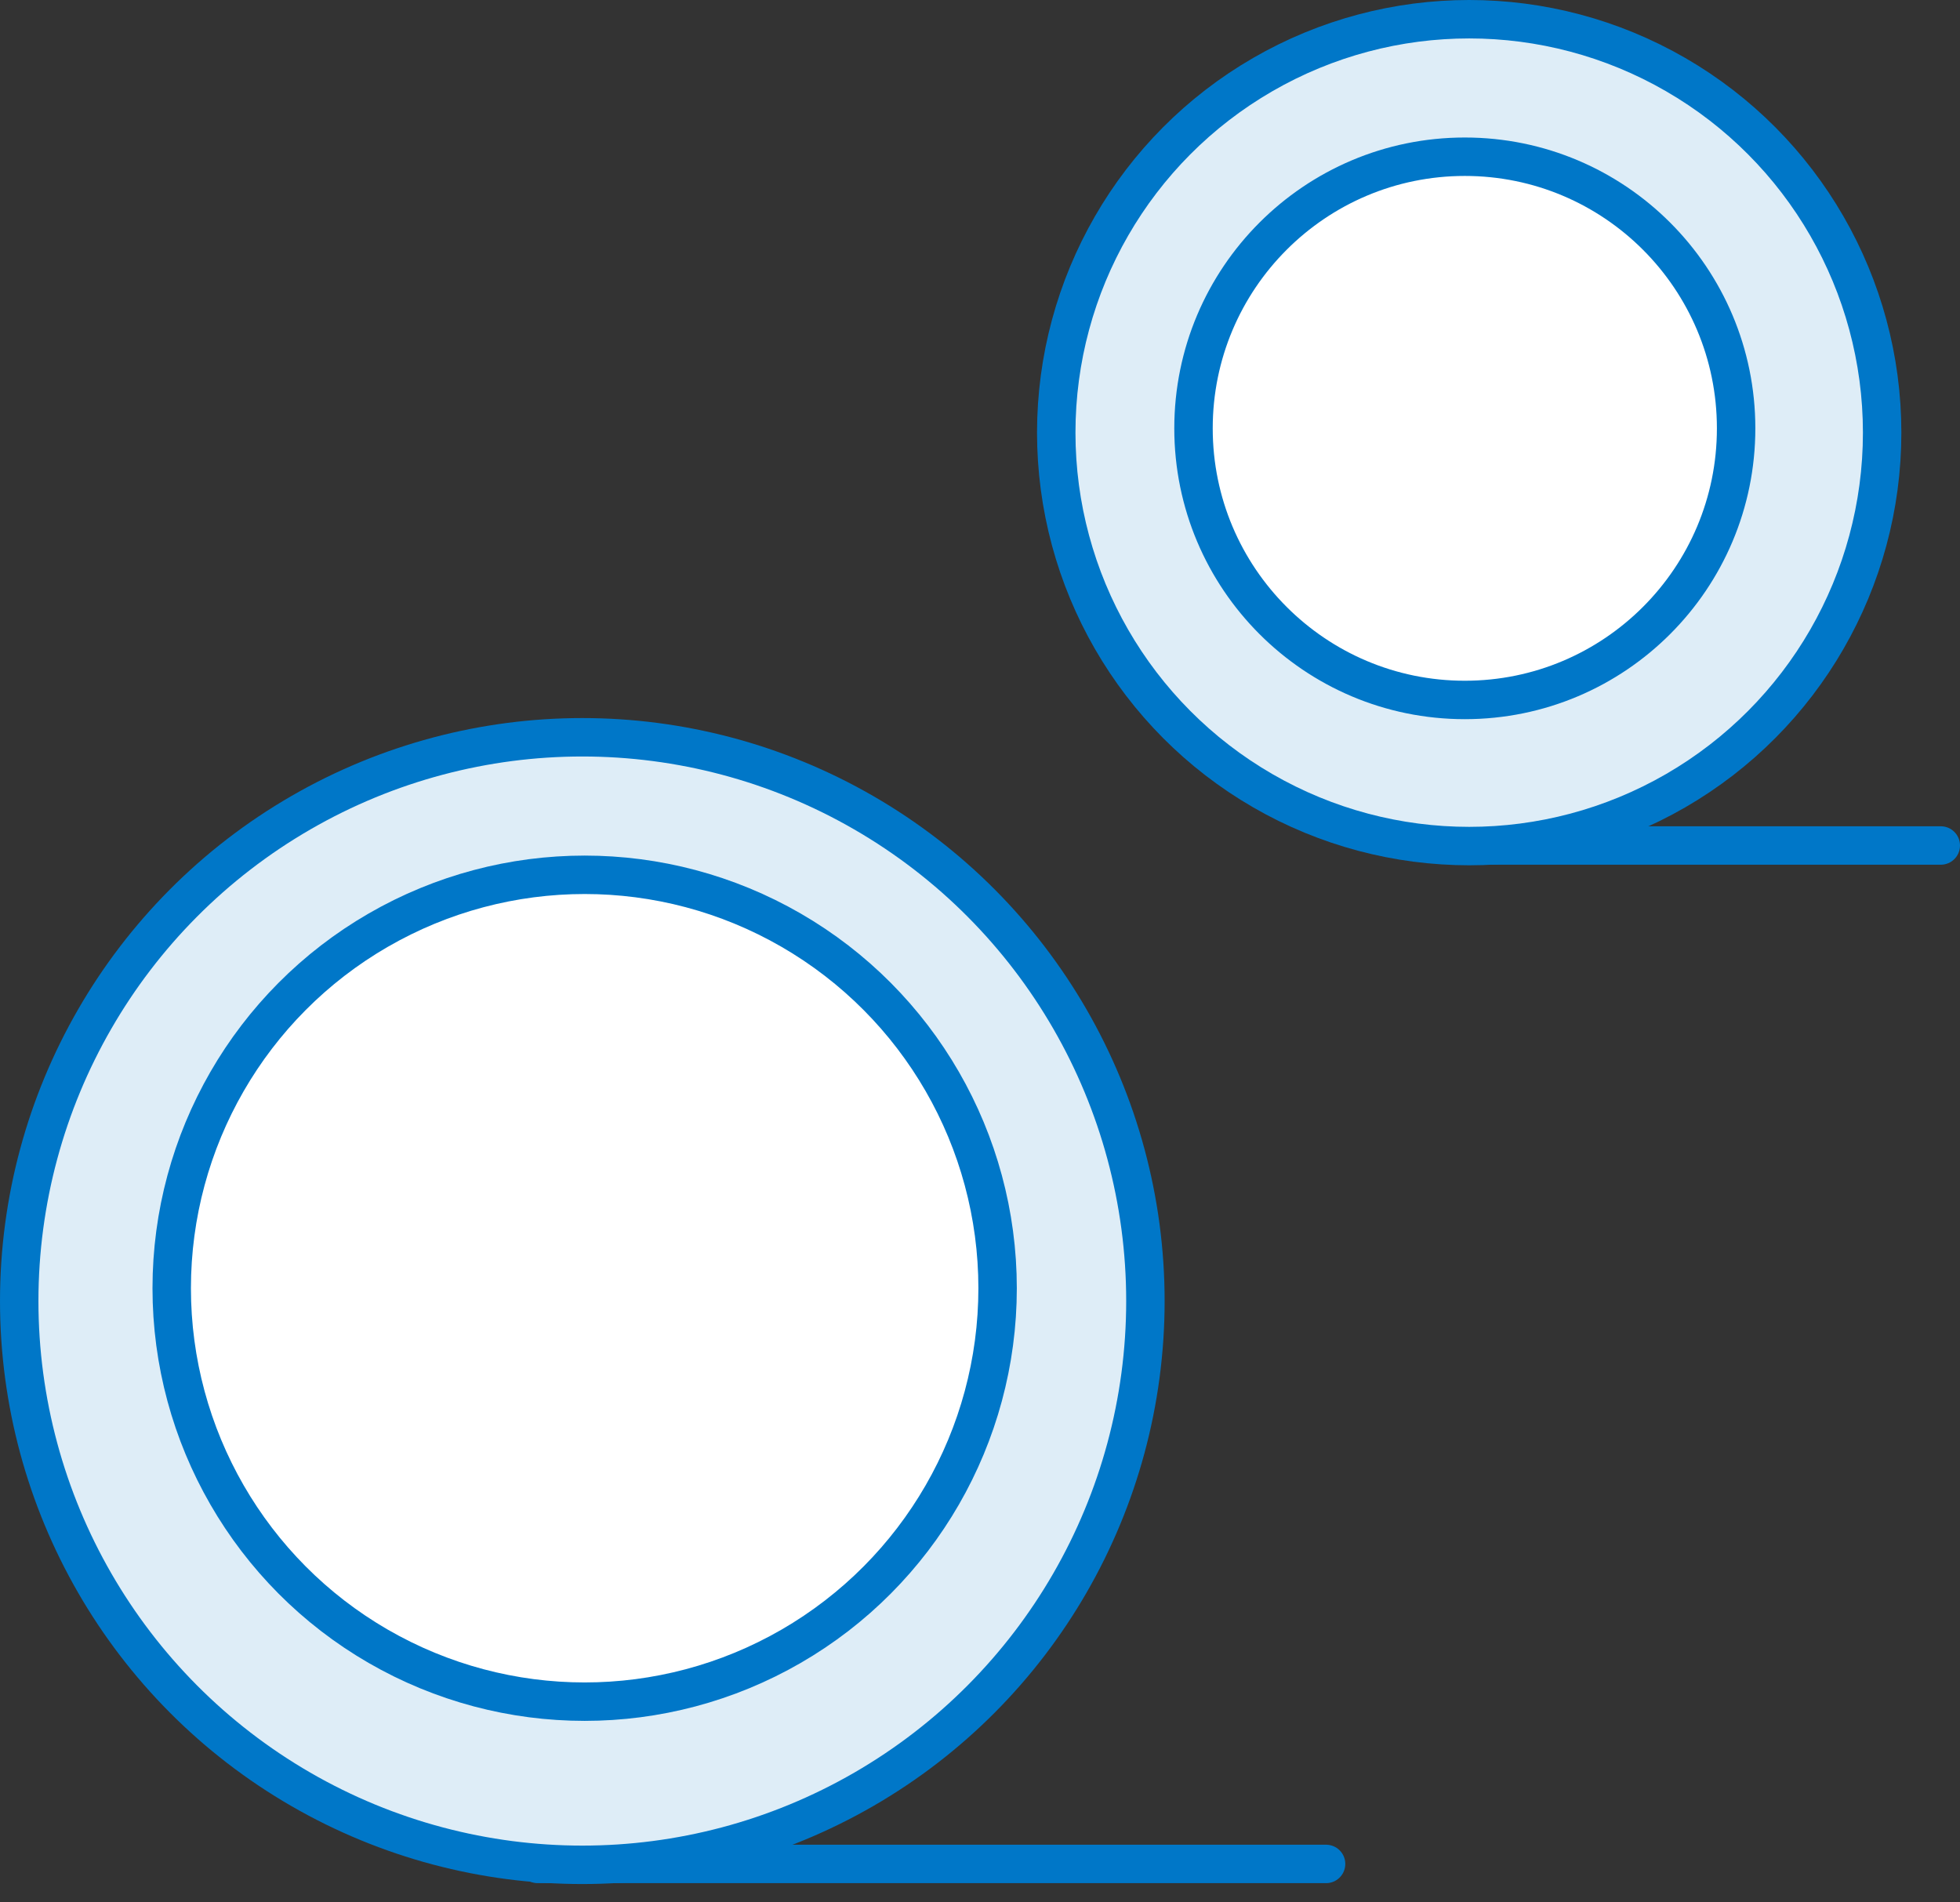
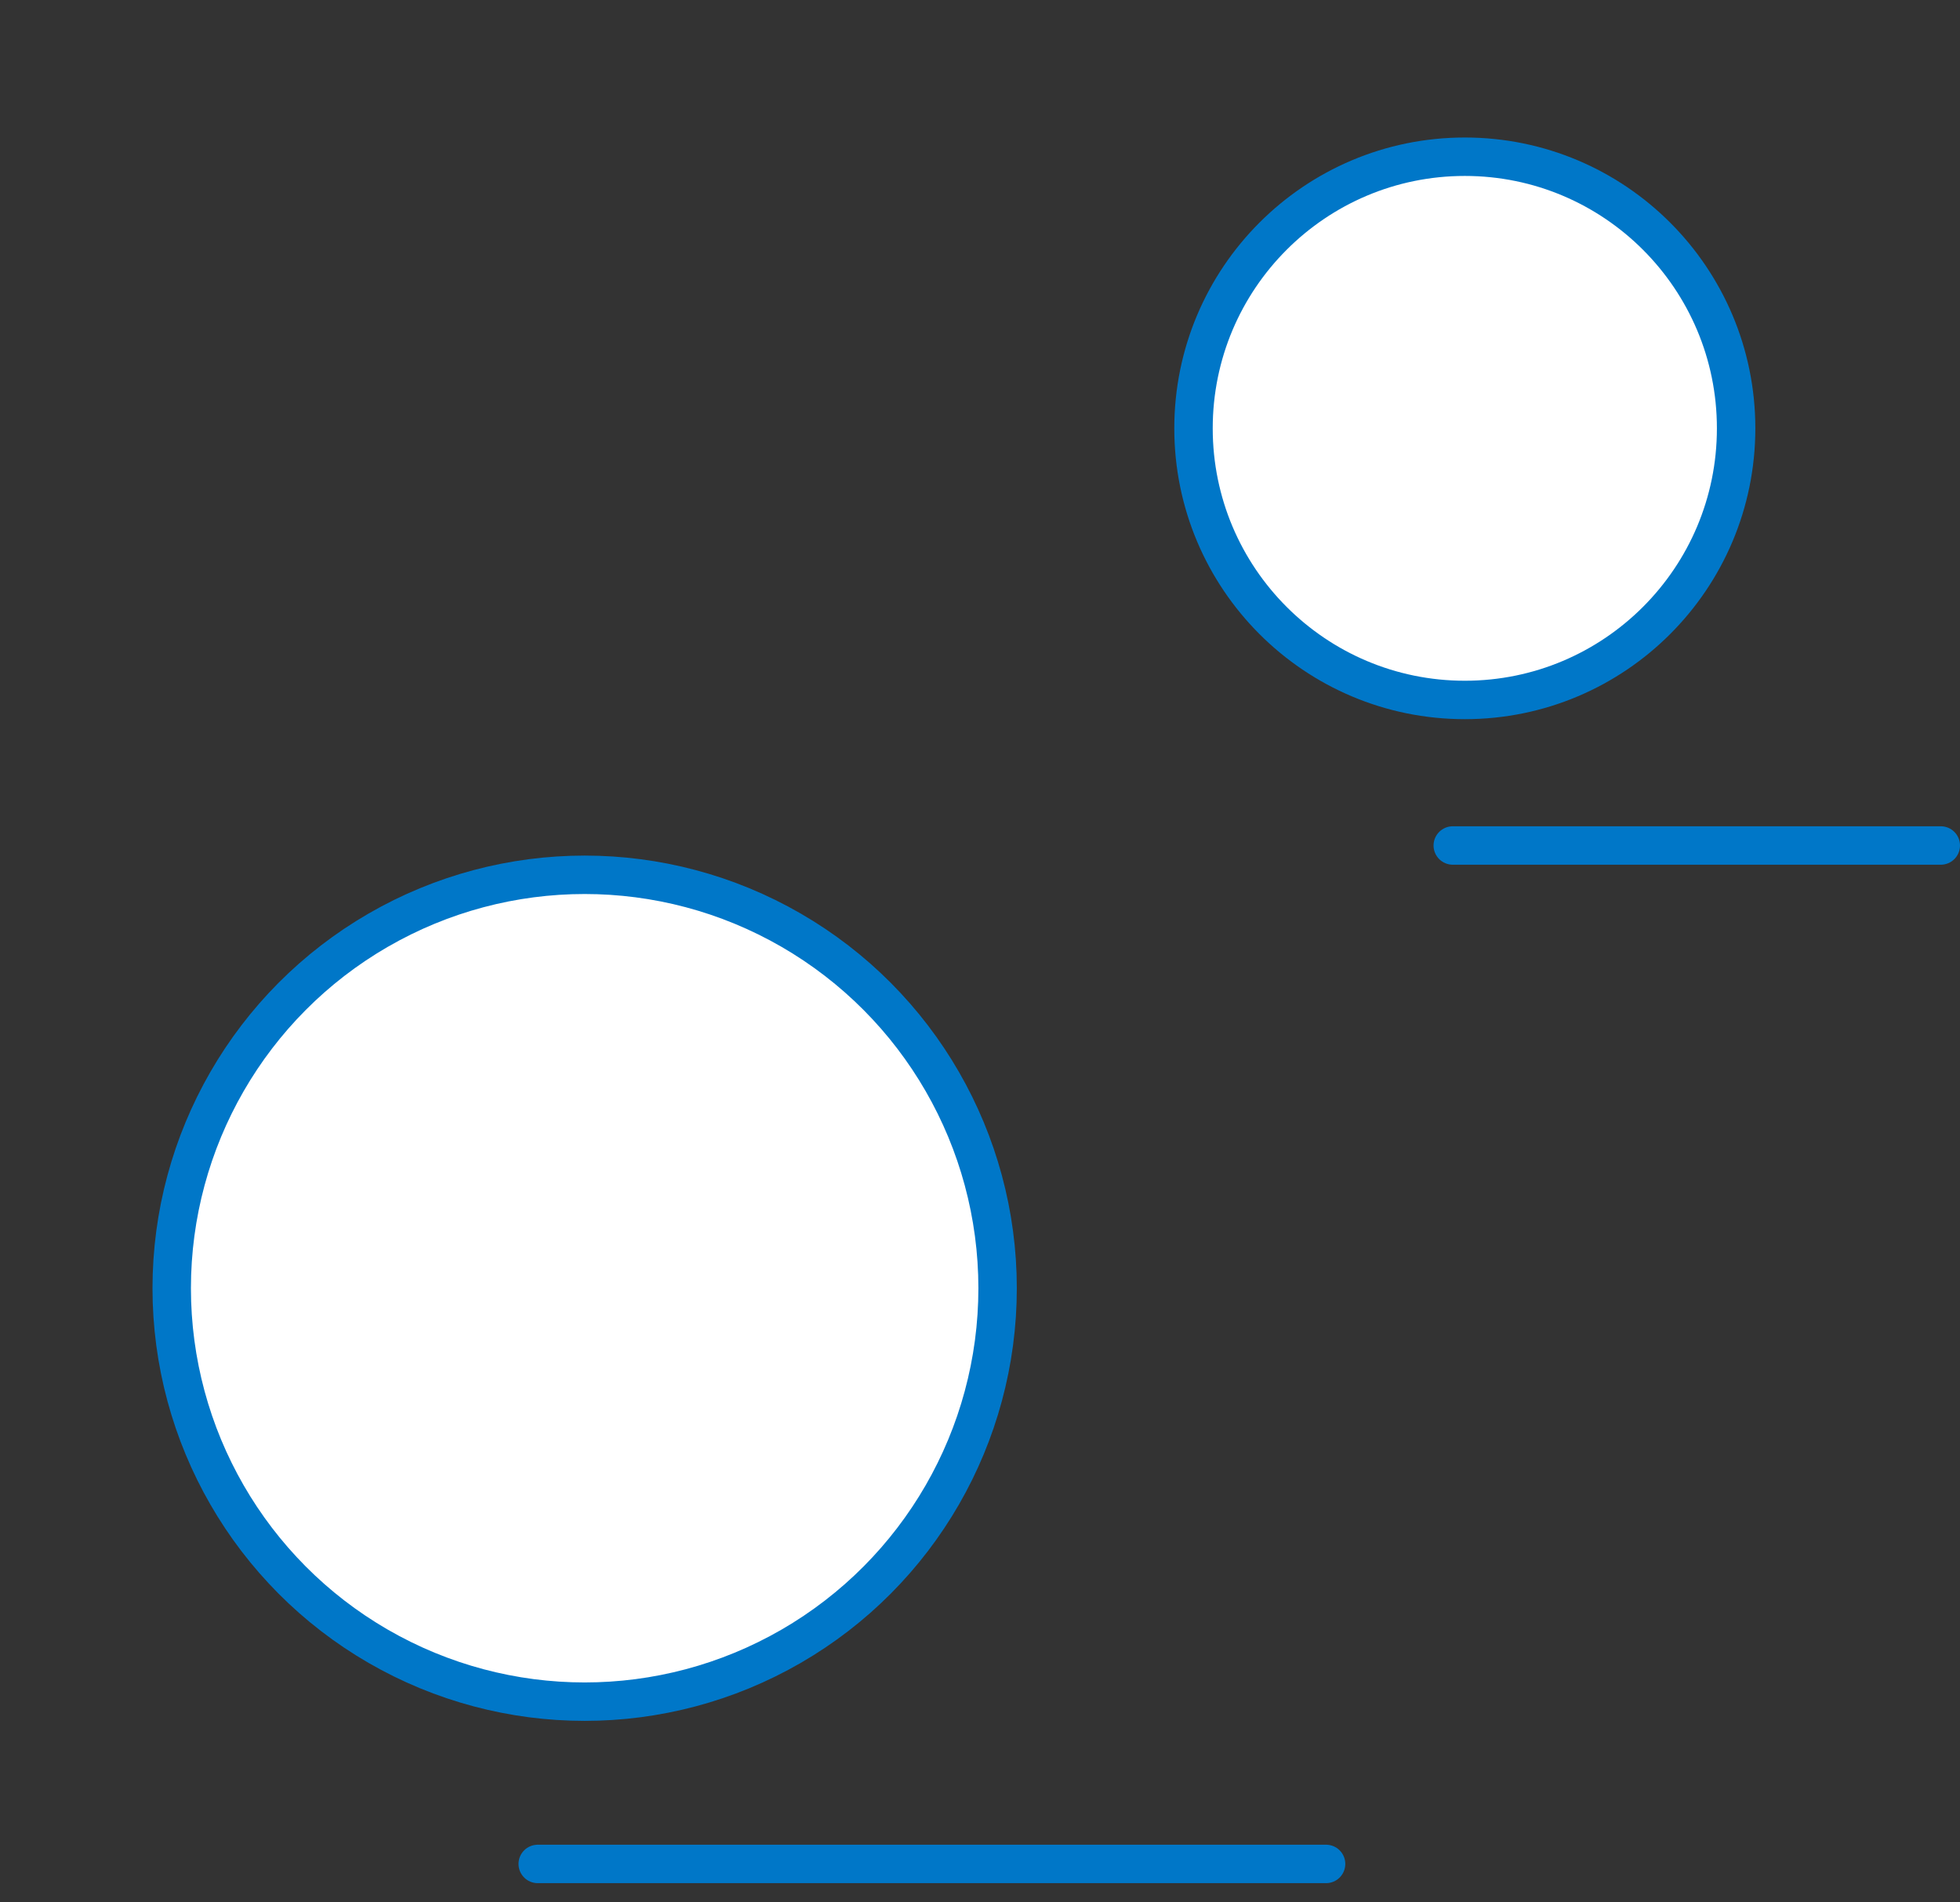
<svg xmlns="http://www.w3.org/2000/svg" width="102" height="99" viewBox="0 0 102 99">
  <rect x="0" y="0" width="102" height="99" fill="#333333" stroke="none" />
  <g fill="none" fill-rule="evenodd">
    <path d="M-13-14h128v128H-13z" />
    <g stroke="#0077C8" stroke-linecap="round" stroke-linejoin="round" stroke-width="2" transform="translate(1 1)">
      <path d="M26.984 96H68.01m6.593-53H100" />
-       <ellipse cx="29.304" cy="66.707" fill="#DEEDF7" rx="29.304" ry="29.339" />
-       <ellipse cx="75.458" cy="21.515" fill="#DEEDF7" rx="21.49" ry="21.515" />
      <ellipse cx="29.426" cy="66.04" fill="#FFF" rx="21.49" ry="21.515" />
      <ellipse cx="75.23" cy="21.291" fill="#FFF" rx="14.119" ry="14.135" />
    </g>
  </g>
</svg>